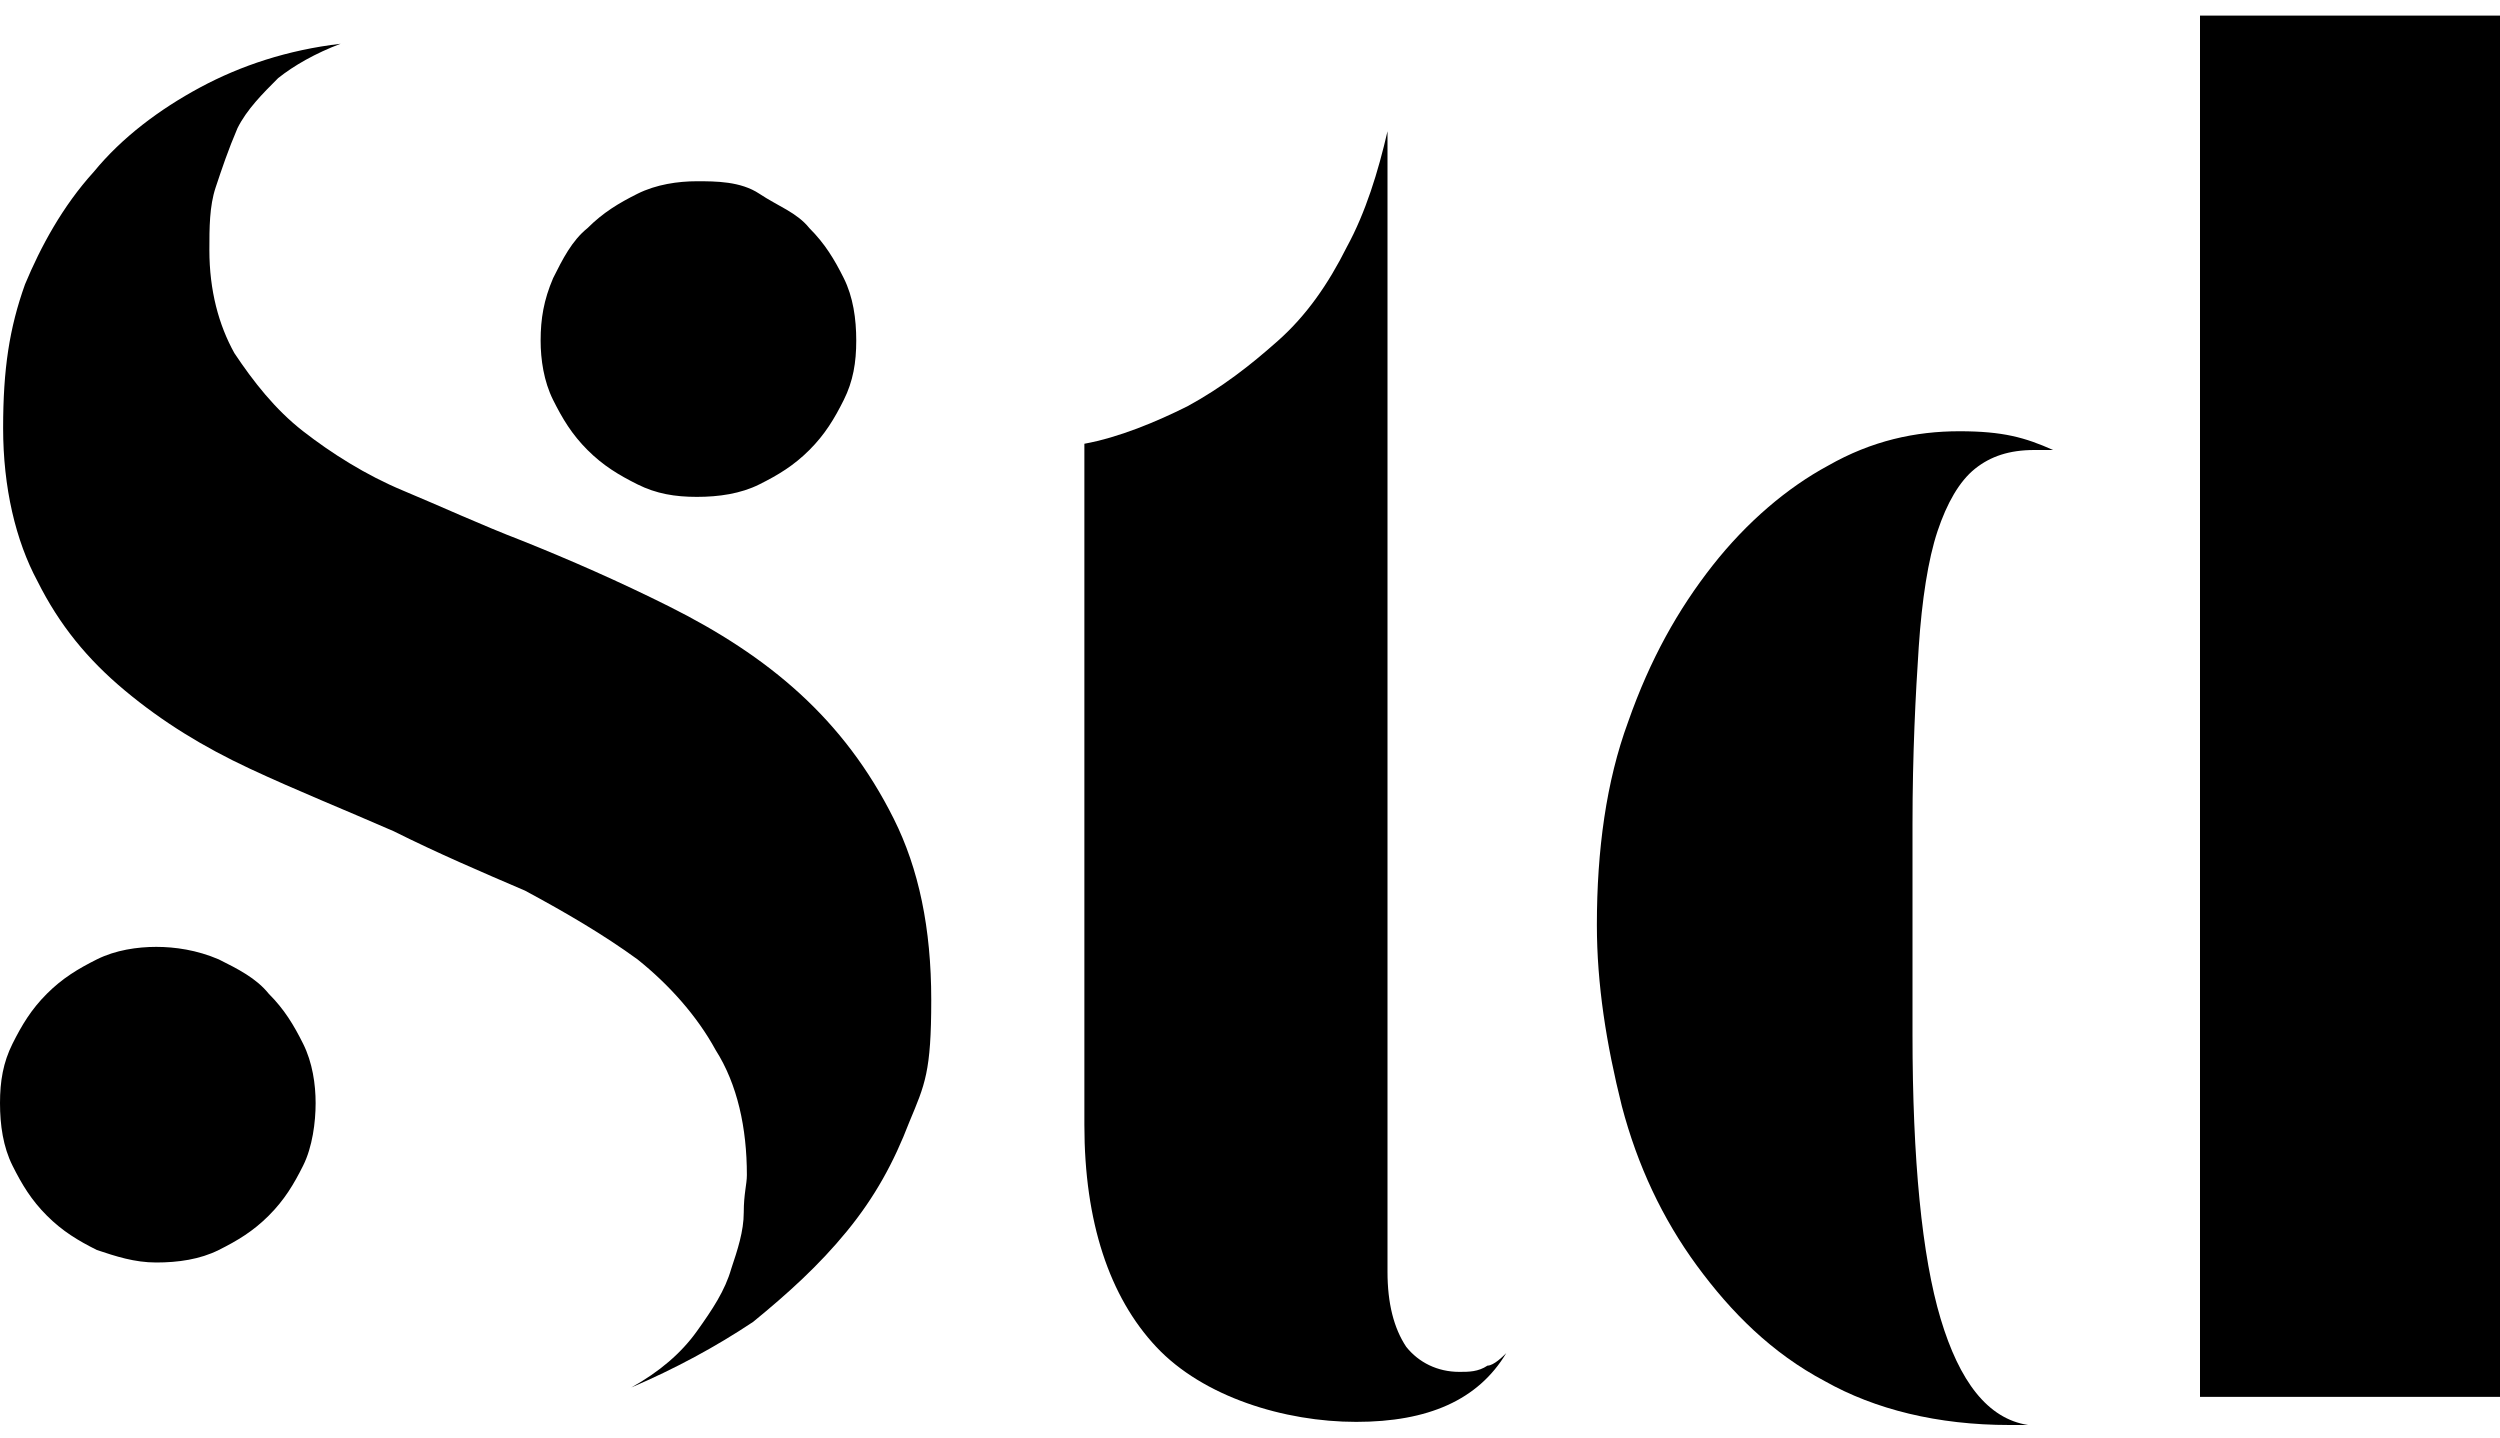
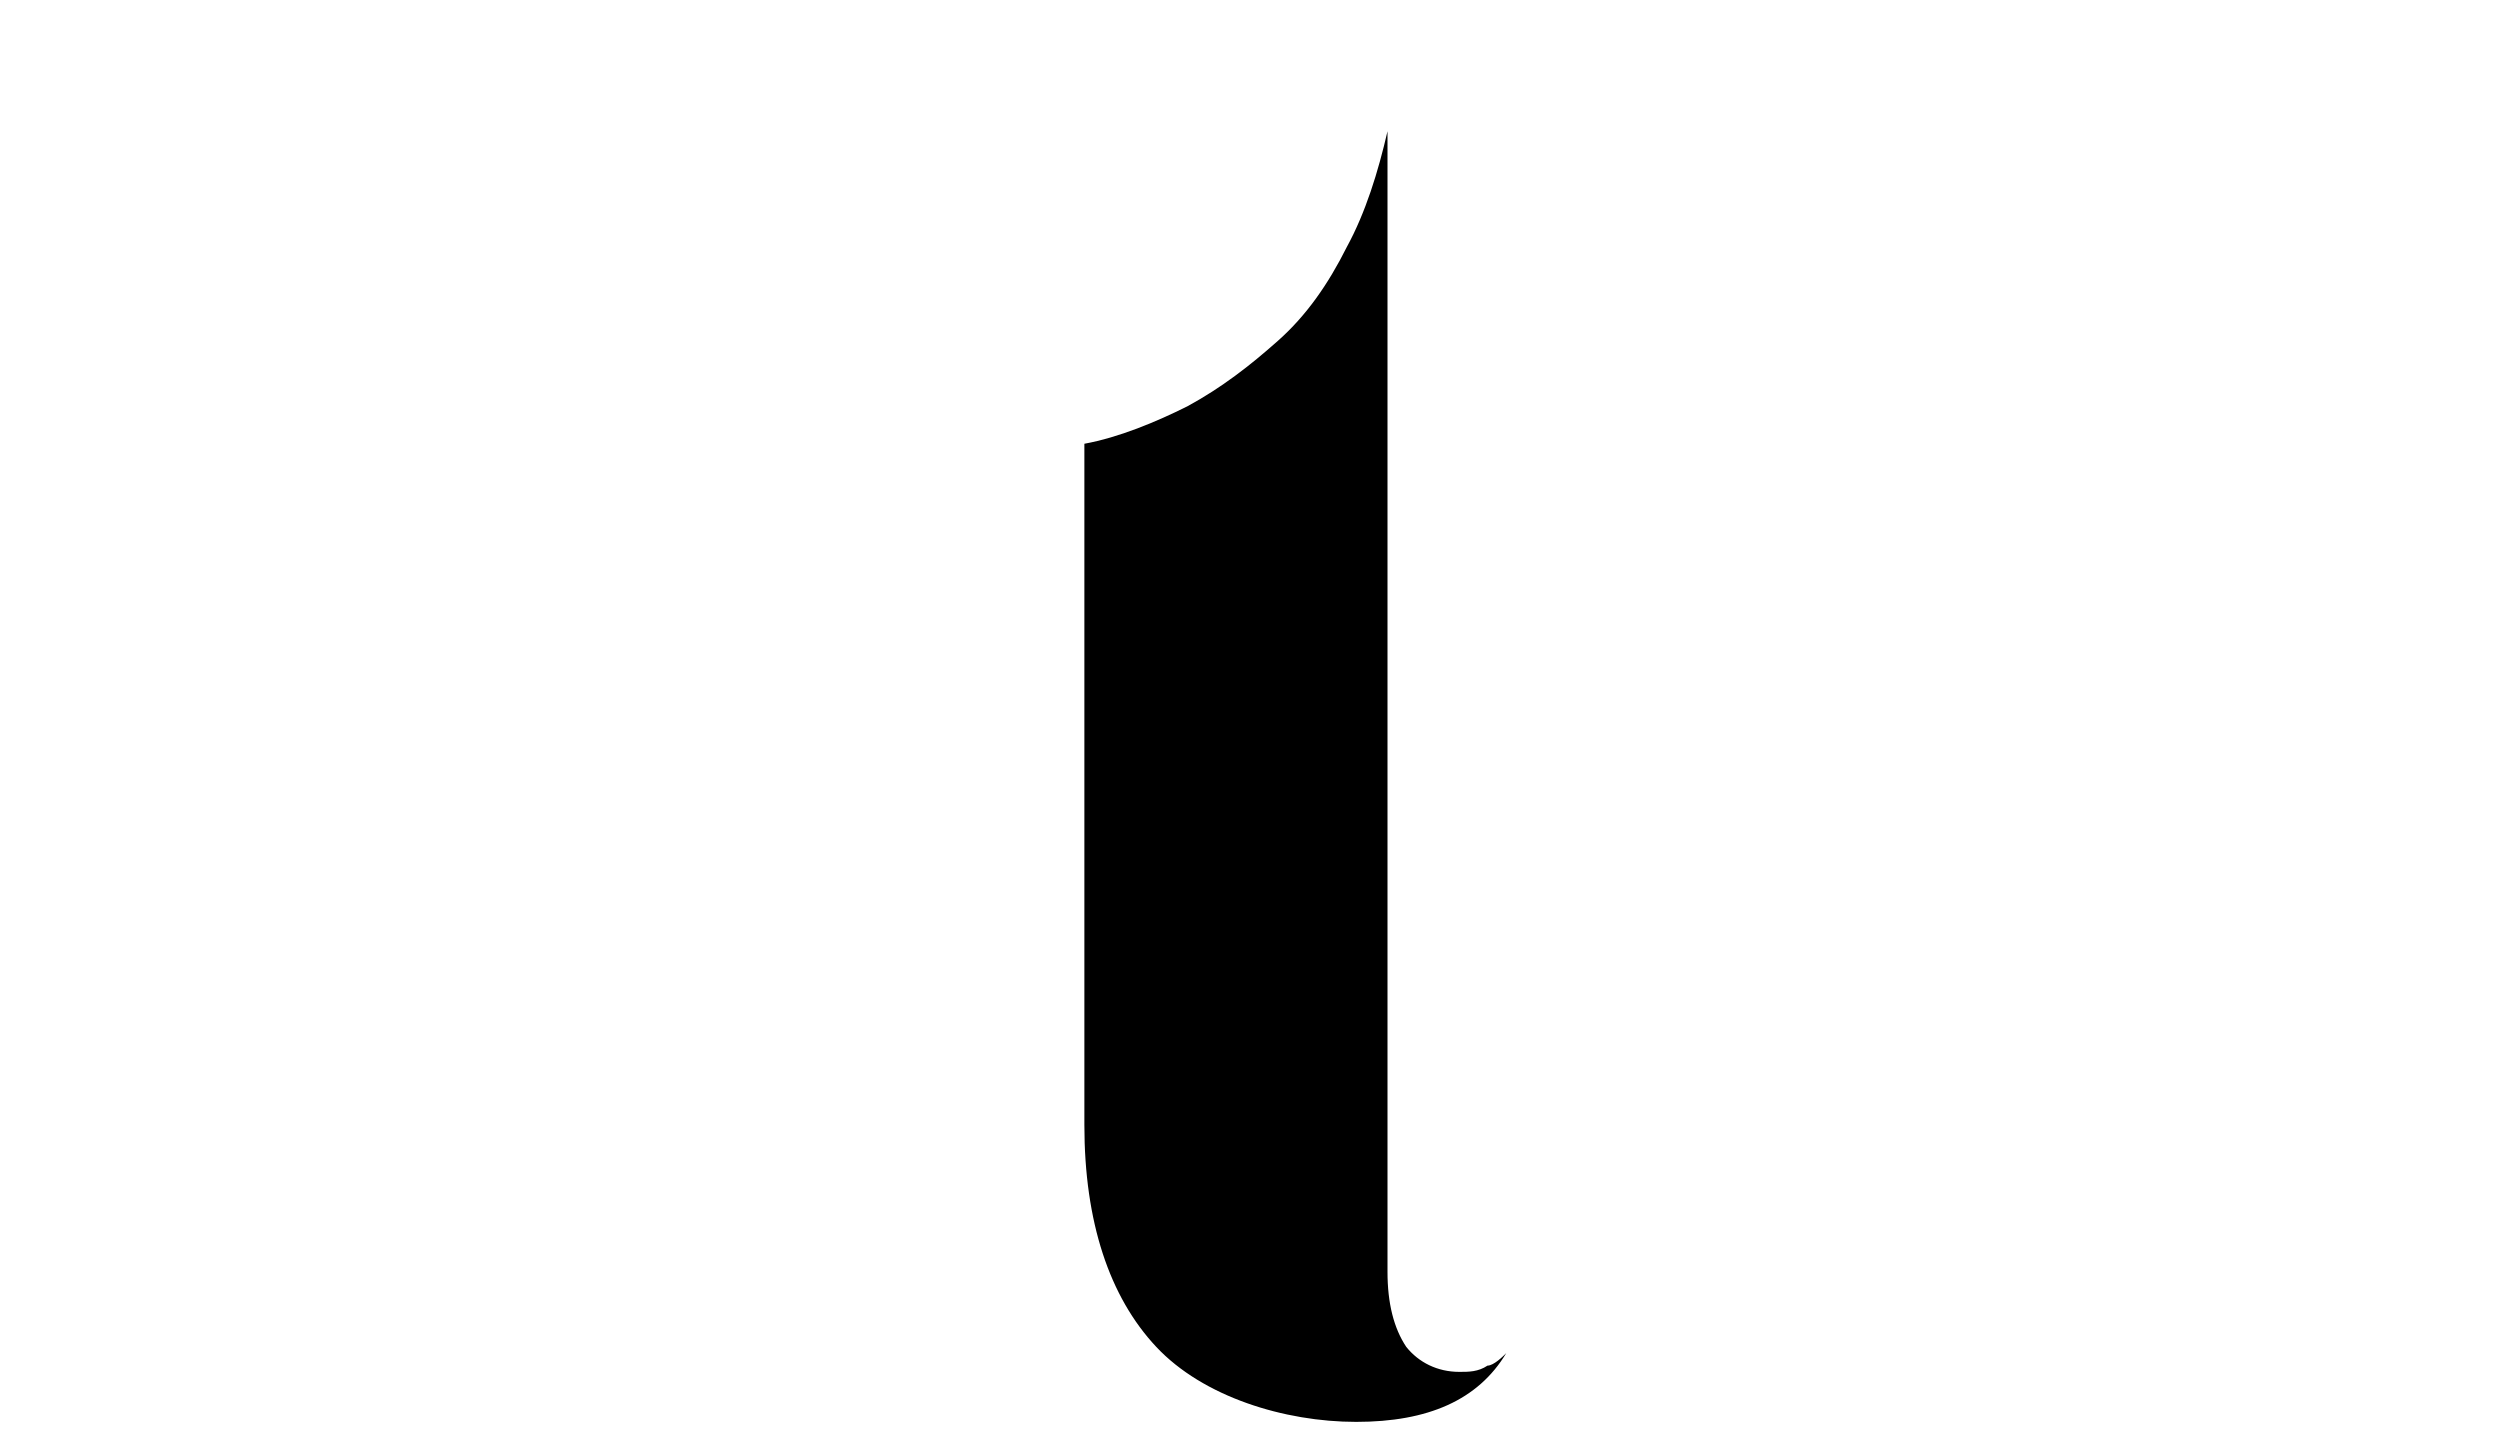
<svg xmlns="http://www.w3.org/2000/svg" id="Calque_1" version="1.1" viewBox="0 0 80 46">
-   <path d="M0,35.3c0-.7.1-1.3.4-1.9.3-.6.6-1.1,1.1-1.6.5-.5,1-.8,1.6-1.1.6-.3,1.3-.4,1.9-.4s1.3.1,2,.4c.6.3,1.2.6,1.6,1.1.5.5.8,1,1.1,1.6.3.6.4,1.3.4,1.9s-.1,1.4-.4,2c-.3.6-.6,1.1-1.1,1.6s-1,.8-1.6,1.1-1.3.4-2,.4-1.3-.2-1.9-.4c-.6-.3-1.1-.6-1.6-1.1s-.8-1-1.1-1.6S0,36,0,35.3ZM16.7,17.3c1.5.6,3.1,1.3,4.7,2.1,1.6.8,3,1.7,4.2,2.8,1.2,1.1,2.2,2.4,3,4s1.2,3.5,1.2,5.8-.2,2.7-.7,3.9c-.5,1.3-1.1,2.4-2,3.5s-1.9,2-3,2.9c-1.2.8-2.5,1.5-3.9,2.1.9-.5,1.6-1.1,2.1-1.8s.9-1.3,1.1-2c.2-.6.4-1.2.4-1.8s.1-.9.1-1.2c0-1.5-.3-2.9-1-4-.6-1.1-1.5-2.1-2.5-2.9-1.1-.8-2.3-1.5-3.6-2.2-1.4-.6-2.8-1.2-4.2-1.9-1.6-.7-3.1-1.3-4.6-2s-2.8-1.5-4-2.5c-1.2-1-2.1-2.1-2.8-3.5C.5,17.3.1,15.6.1,13.7s.2-3.2.7-4.6c.5-1.2,1.2-2.5,2.2-3.6.9-1.1,2.1-2,3.4-2.7,1.3-.7,2.8-1.2,4.5-1.4-.8.3-1.5.7-2,1.1-.5.5-1,1-1.3,1.6-.3.7-.5,1.3-.7,1.9s-.2,1.3-.2,2c0,1.3.3,2.4.8,3.3.6.9,1.3,1.8,2.2,2.5s2,1.4,3.2,1.9c1.2.5,2.5,1.1,3.8,1.6ZM17.3,10.9c0-.7.1-1.3.4-2,.3-.6.6-1.2,1.1-1.6.5-.5,1-.8,1.6-1.1.6-.3,1.3-.4,1.9-.4s1.4,0,2,.4,1.2.6,1.6,1.1c.5.5.8,1,1.1,1.6.3.6.4,1.3.4,2s-.1,1.3-.4,1.9c-.3.6-.6,1.1-1.1,1.6s-1,.8-1.6,1.1-1.3.4-2,.4-1.3-.1-1.9-.4c-.6-.3-1.1-.6-1.6-1.1s-.8-1-1.1-1.6c-.3-.6-.4-1.3-.4-1.9Z" />
  <path d="M46.7,43.9c.3,0,.6,0,.9-.2.2,0,.5-.3.6-.4-.9,1.5-2.5,2.2-4.8,2.2s-4.9-.8-6.4-2.4-2.3-4-2.3-7.1V14.2c1.1-.2,2.3-.7,3.3-1.2,1.1-.6,2-1.3,2.9-2.1s1.6-1.8,2.2-3c.6-1.1,1-2.4,1.3-3.7v36.5c0,1,.2,1.8.6,2.4.4.5,1,.8,1.7.8Z" />
-   <path d="M51.1,29.6c0-2.4.3-4.6,1-6.5.7-2,1.6-3.6,2.7-5,1.1-1.4,2.4-2.5,3.7-3.2,1.4-.8,2.8-1.1,4.2-1.1s2.1.2,3,.6h-.6c-.8,0-1.4.2-1.9.6-.5.4-.9,1.1-1.2,2s-.5,2.2-.6,3.7-.2,3.4-.2,5.7v6.7c0,4,.3,7.1.9,9.1.6,2,1.5,3.2,2.8,3.4h-.6c-2.3,0-4.3-.5-5.9-1.4-1.7-.9-3-2.2-4.1-3.7s-1.9-3.2-2.4-5.1c-.5-2-.8-3.9-.8-5.8ZM70.4,44.7v-23.6h0V.5h9.6v44.2h-9.6Z" />
</svg>